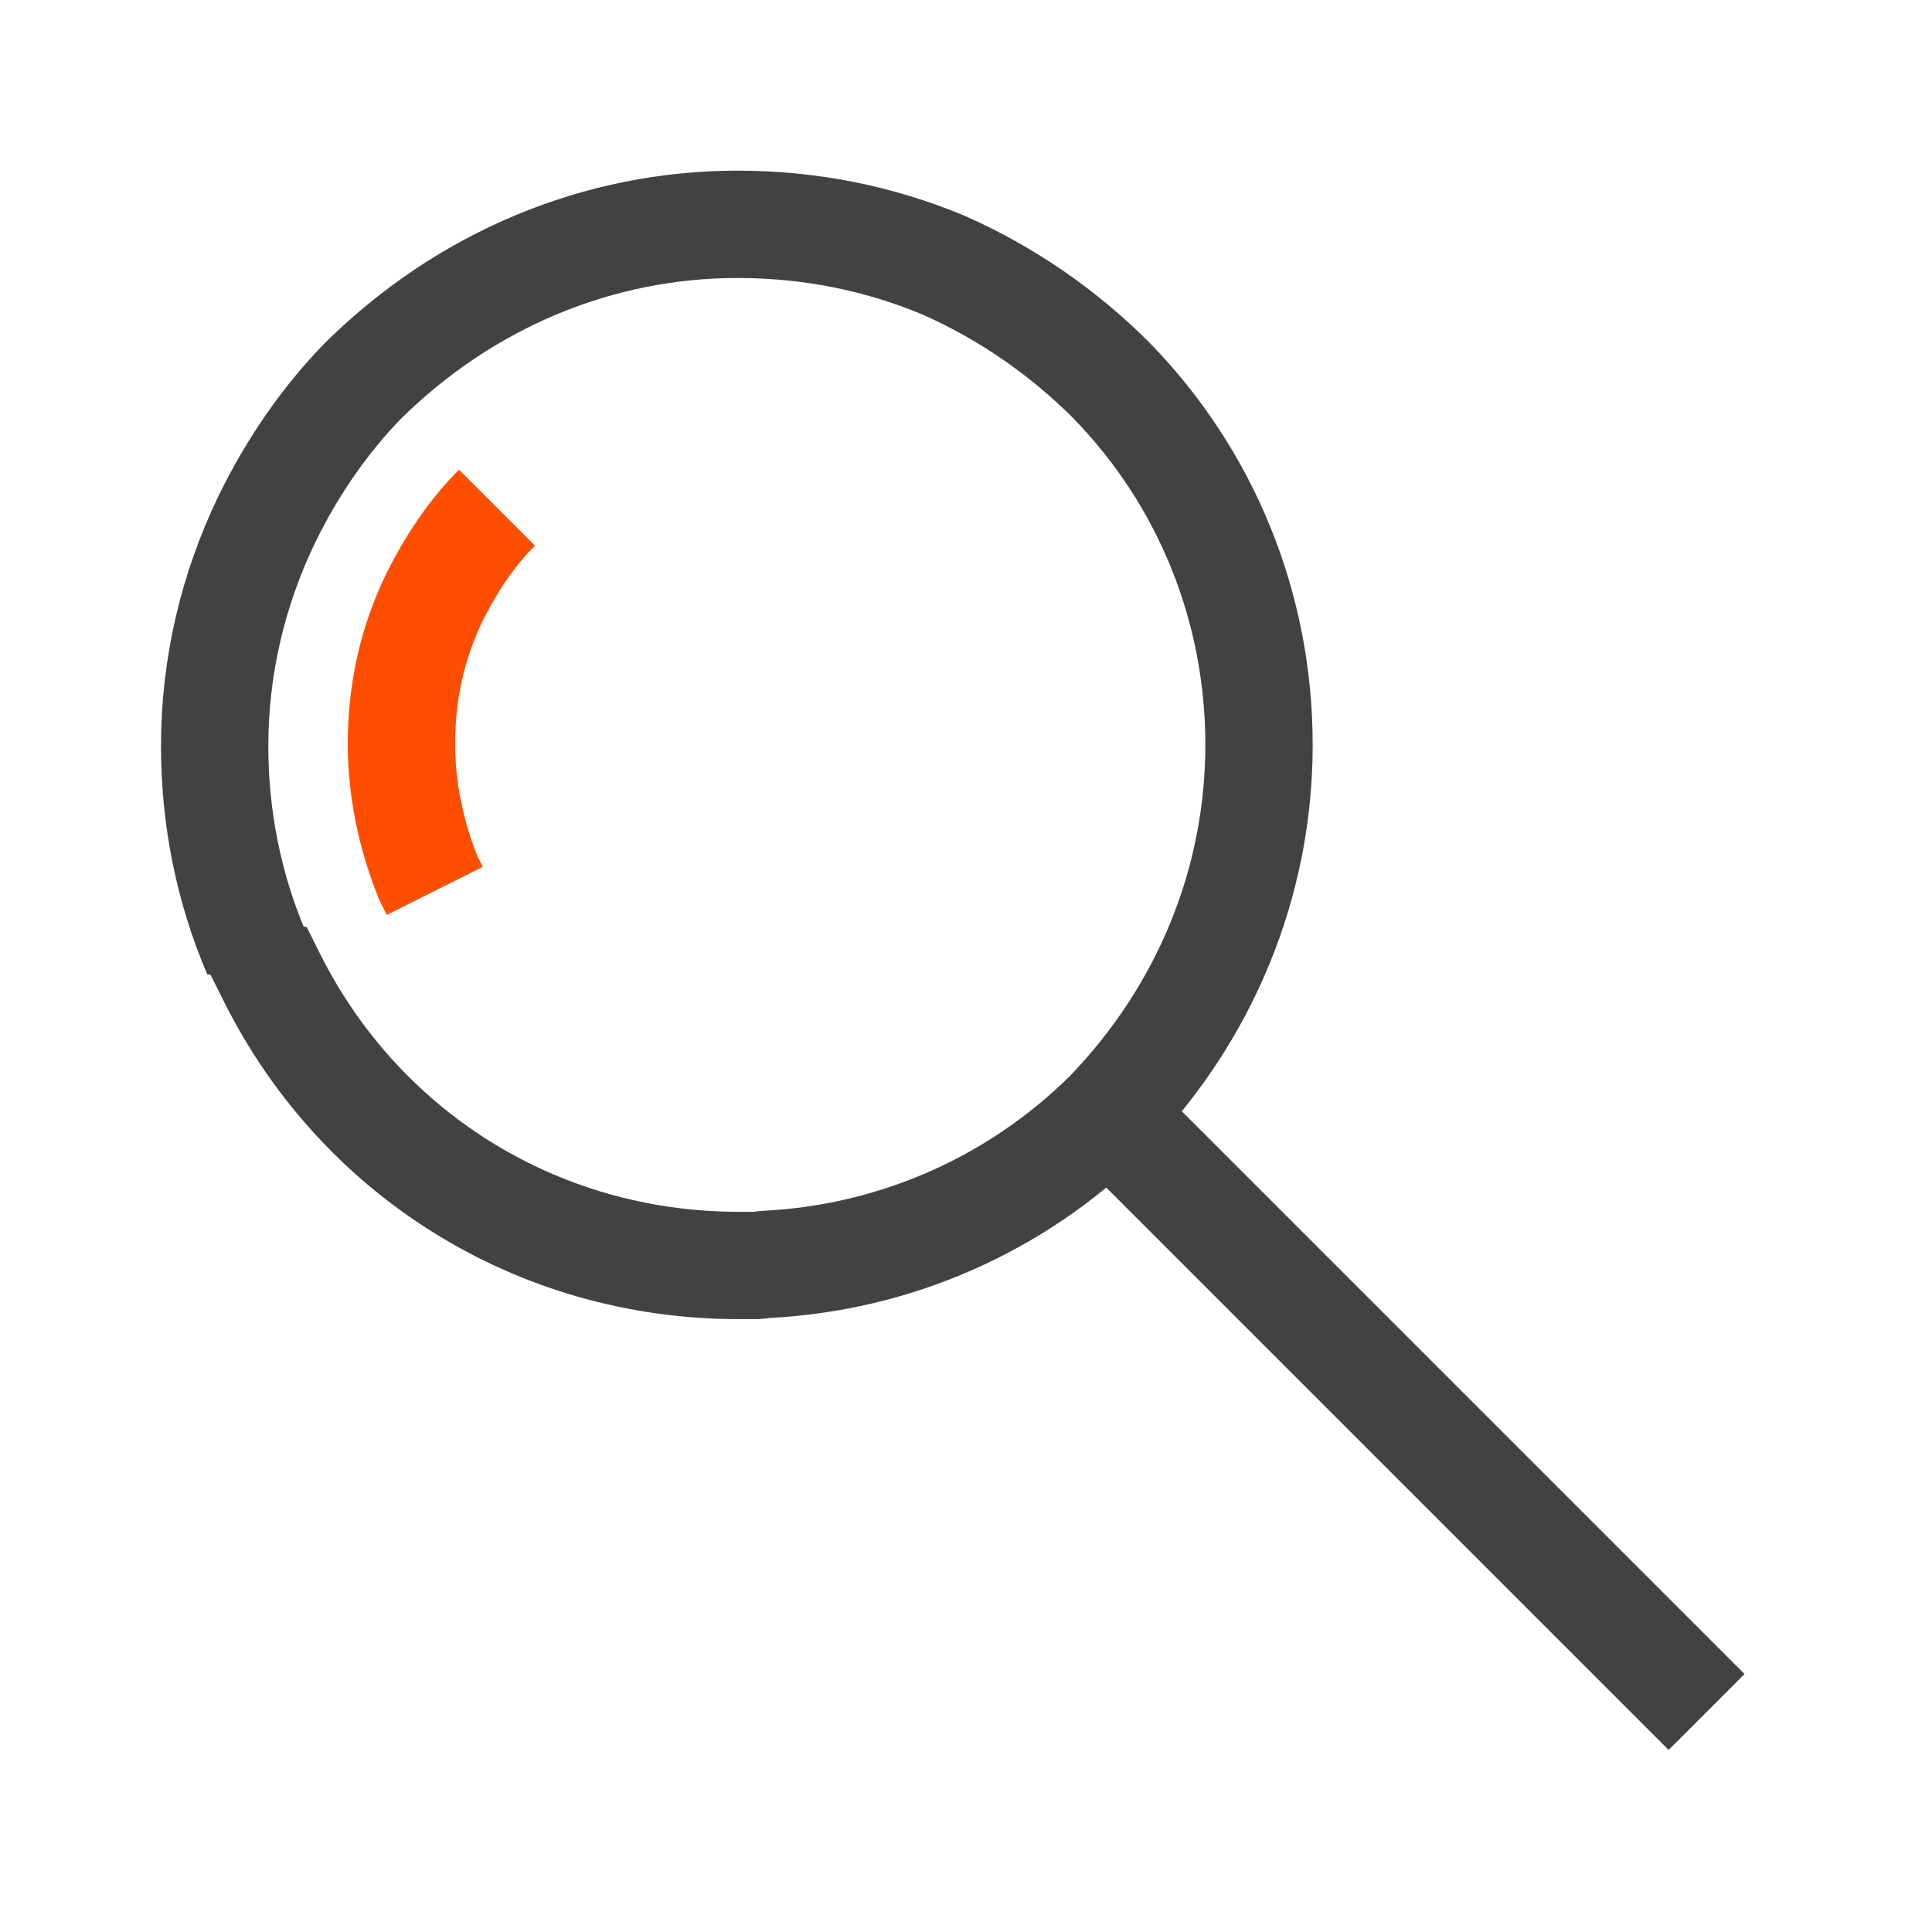
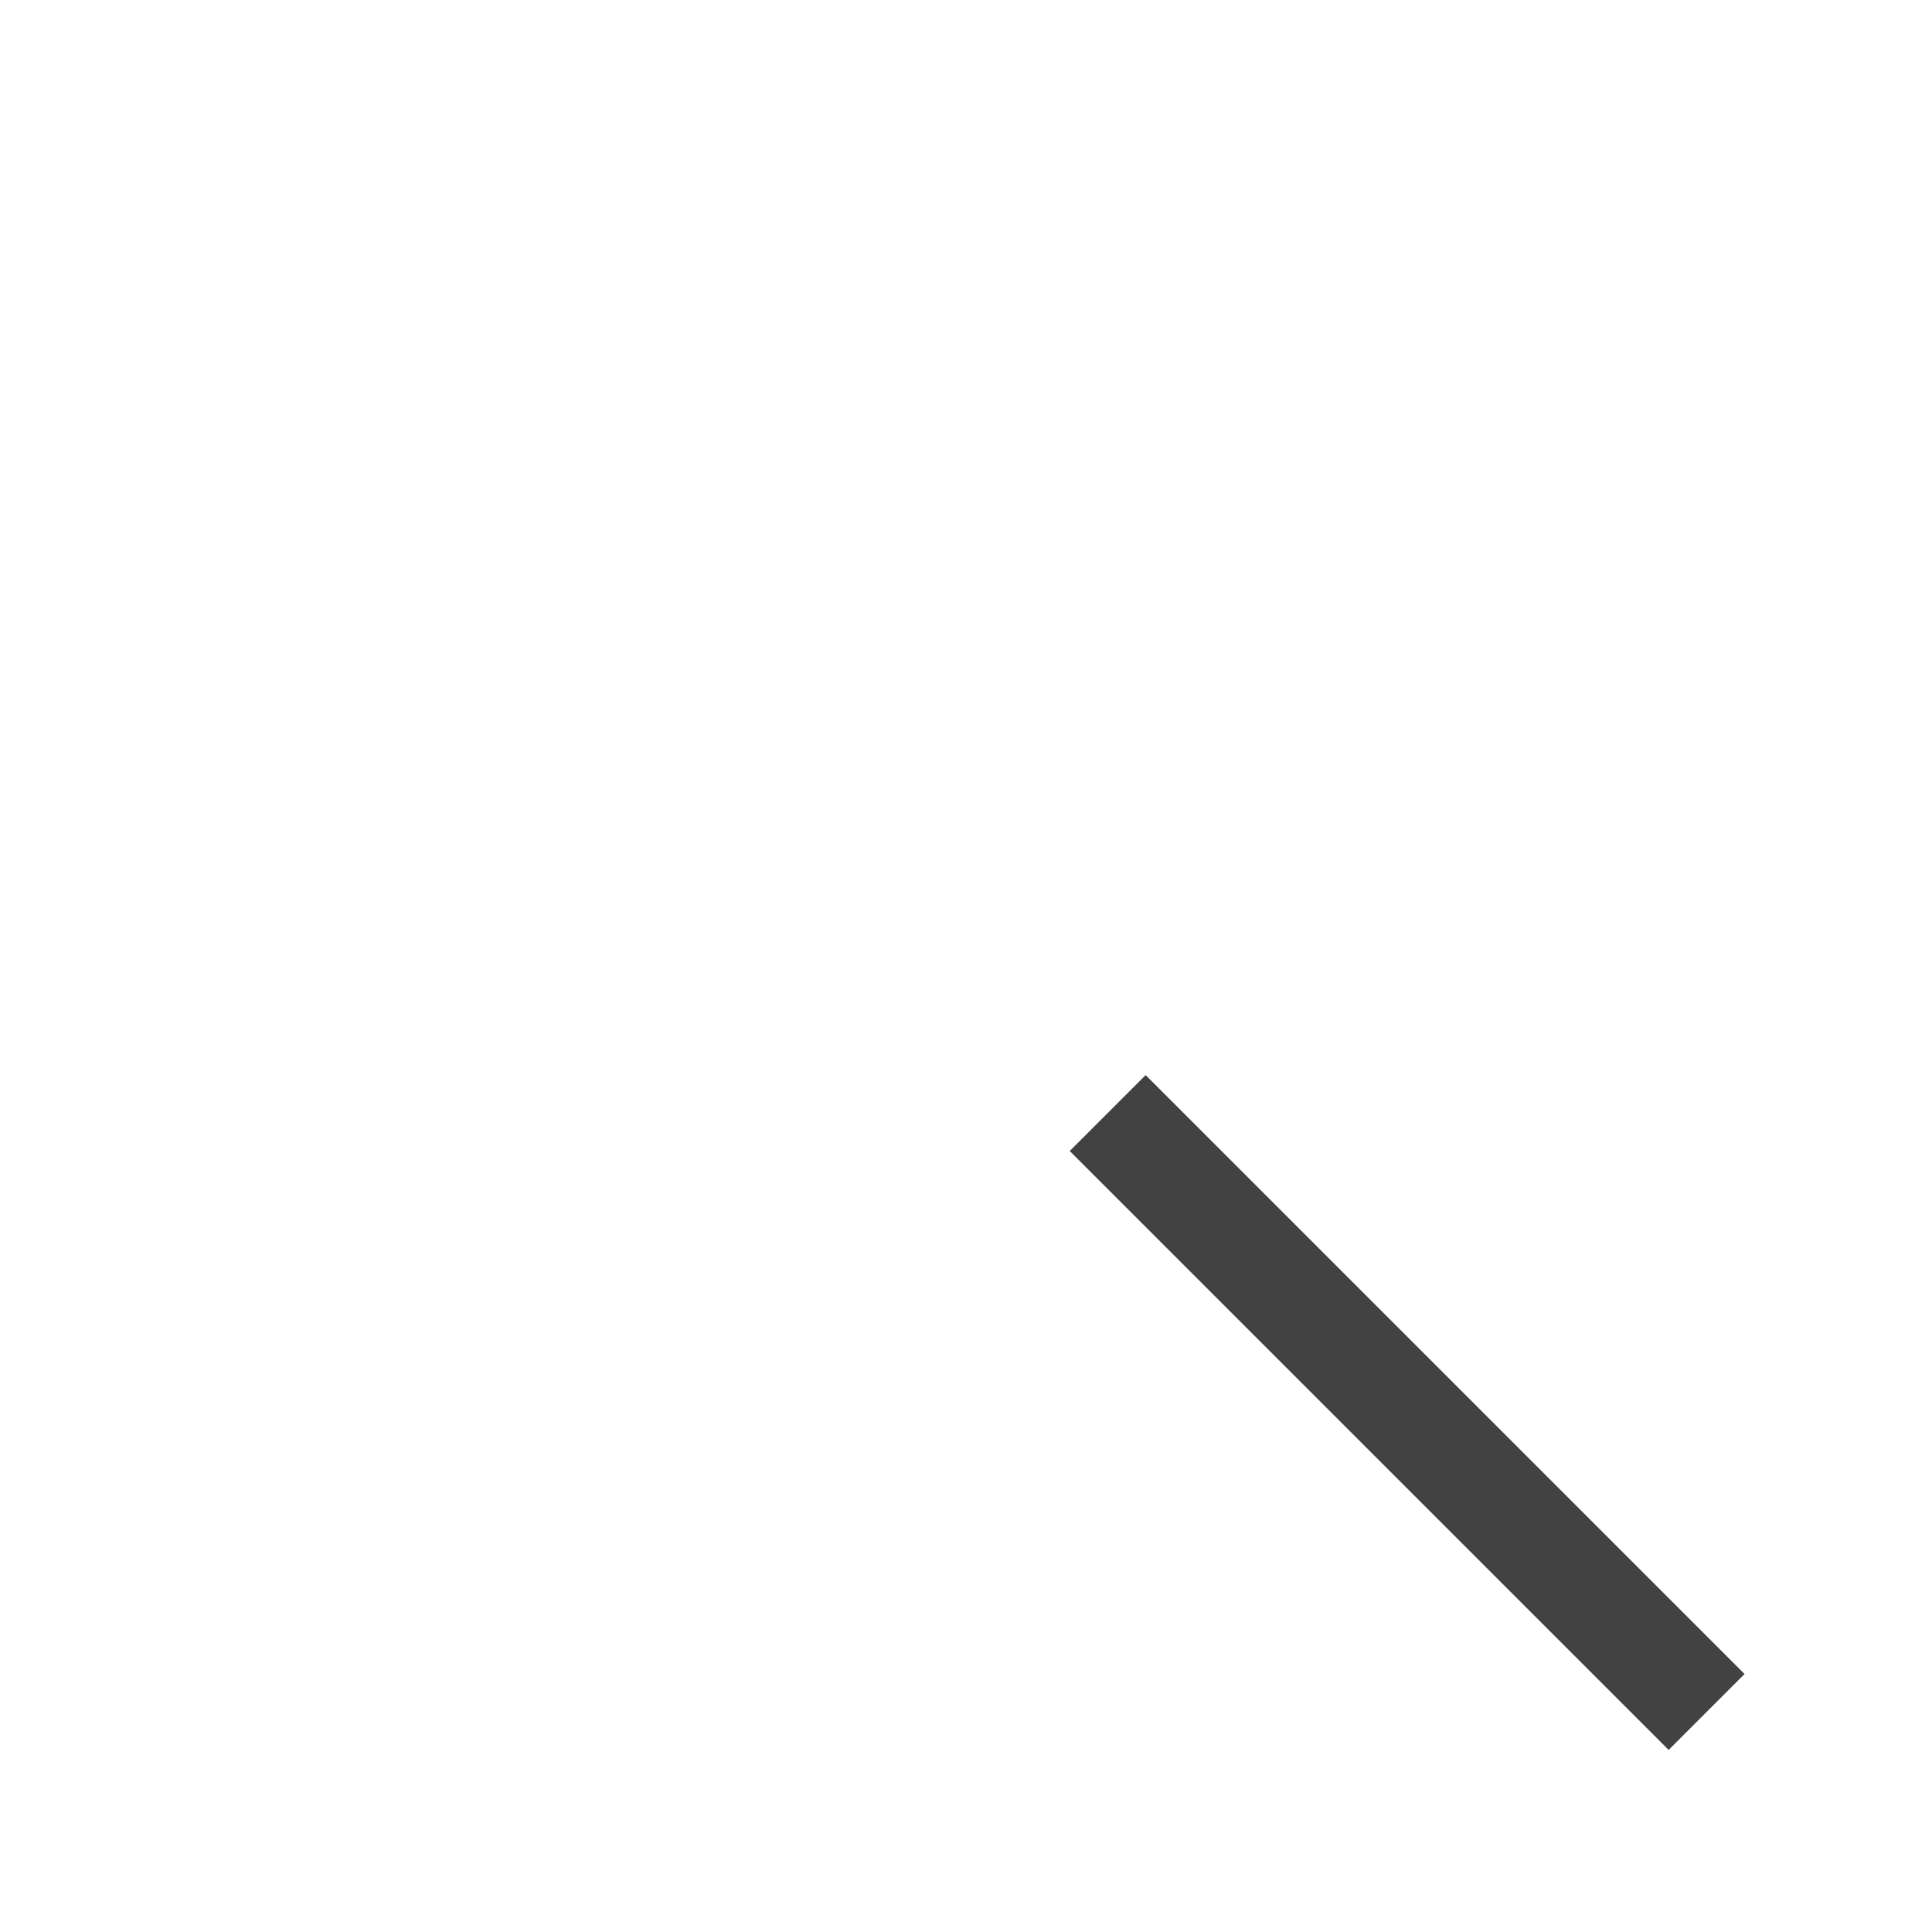
<svg xmlns="http://www.w3.org/2000/svg" id="Icons" viewBox="0 0 18 18">
  <defs>
    <style>.cls-1{stroke:#424242;}.cls-1,.cls-2{fill:none;stroke-linejoin:bevel;}.cls-2{stroke:#ff4e00;}</style>
  </defs>
-   <path class="cls-1" d="m2.41,8.86l.09.18c.82,1.7,2.5,2.75,4.38,2.75.07,0,.14,0,.17,0,.03,0,.06-.01.09-.01,1.19-.06,2.32-.55,3.18-1.4h0c.91-.94,1.41-2.16,1.41-3.44s-.49-2.49-1.38-3.4c-.44-.44-.97-.81-1.56-1.07-.6-.25-1.24-.38-1.92-.38-1.3,0-2.54.52-3.49,1.46-.35.36-.65.79-.89,1.28-.32.66-.49,1.38-.49,2.12,0,.67.13,1.32.39,1.93Z" />
  <line class="cls-1" x1="10.32" y1="10.37" x2="15.9" y2="15.95" />
-   <path class="cls-2" d="m4.63,4.73c-.23.23-.42.51-.58.83-.21.43-.31.89-.31,1.37,0,.43.09.85.25,1.25l.06.12" />
</svg>